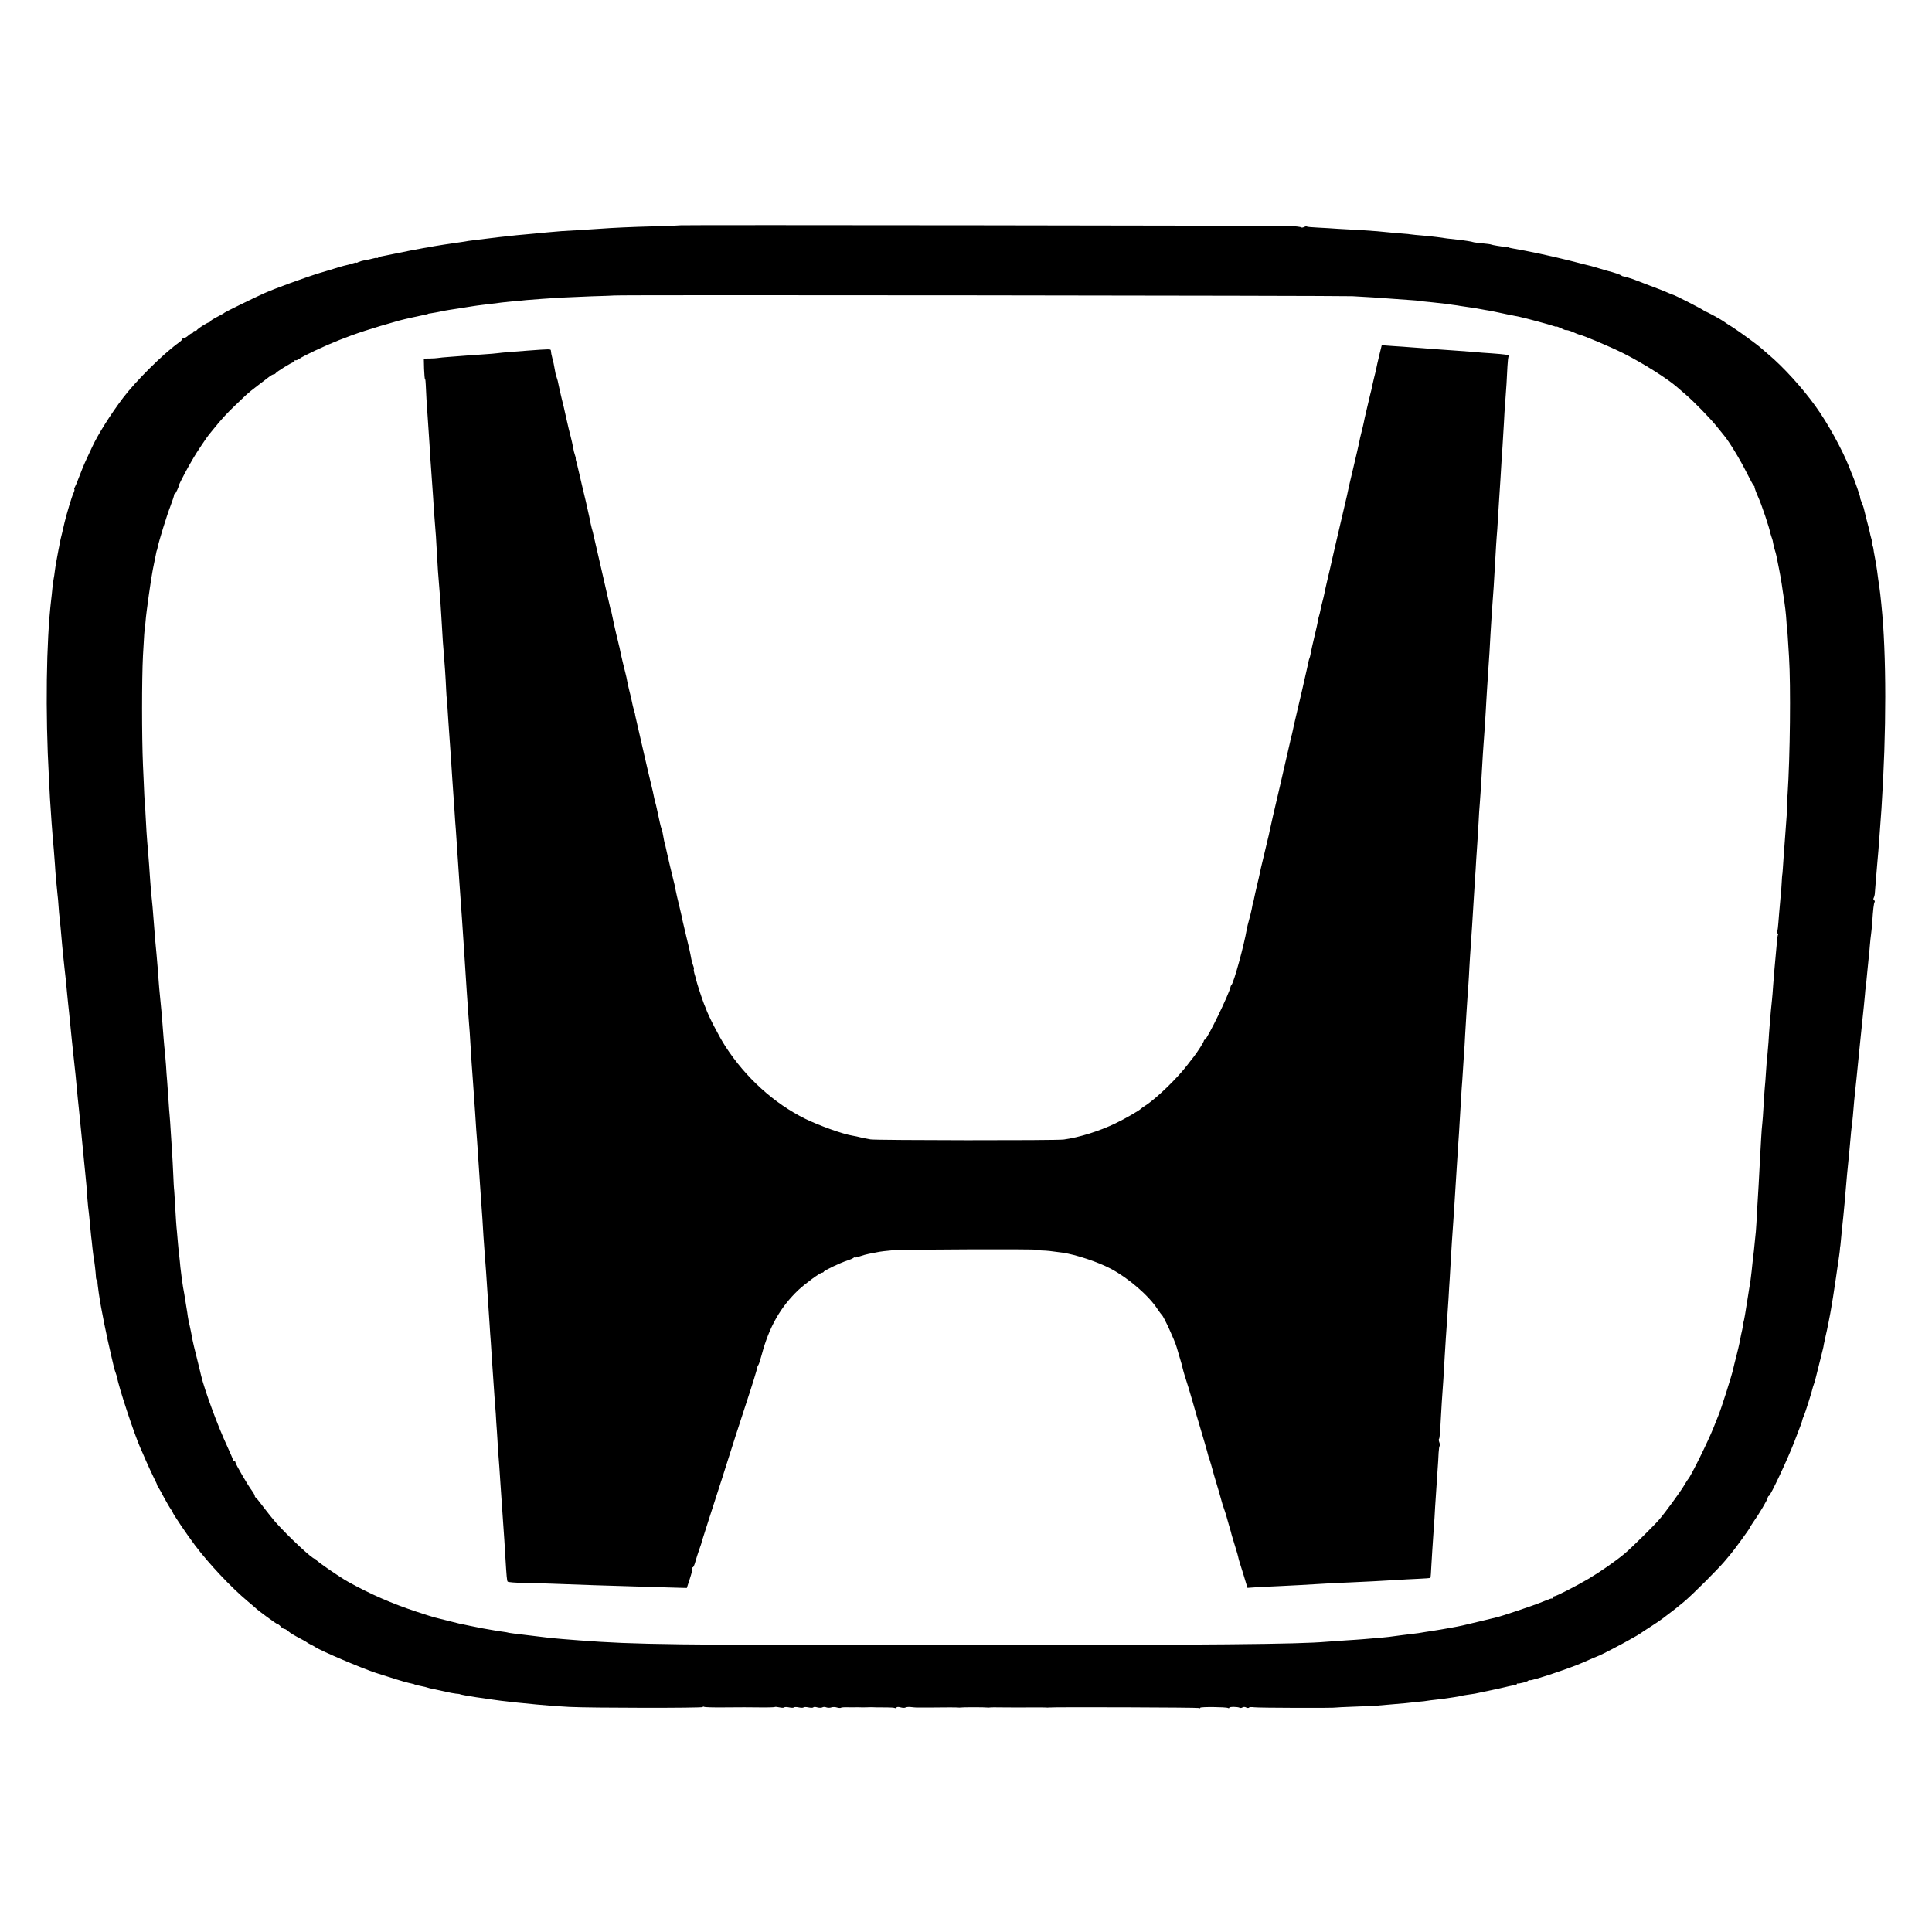
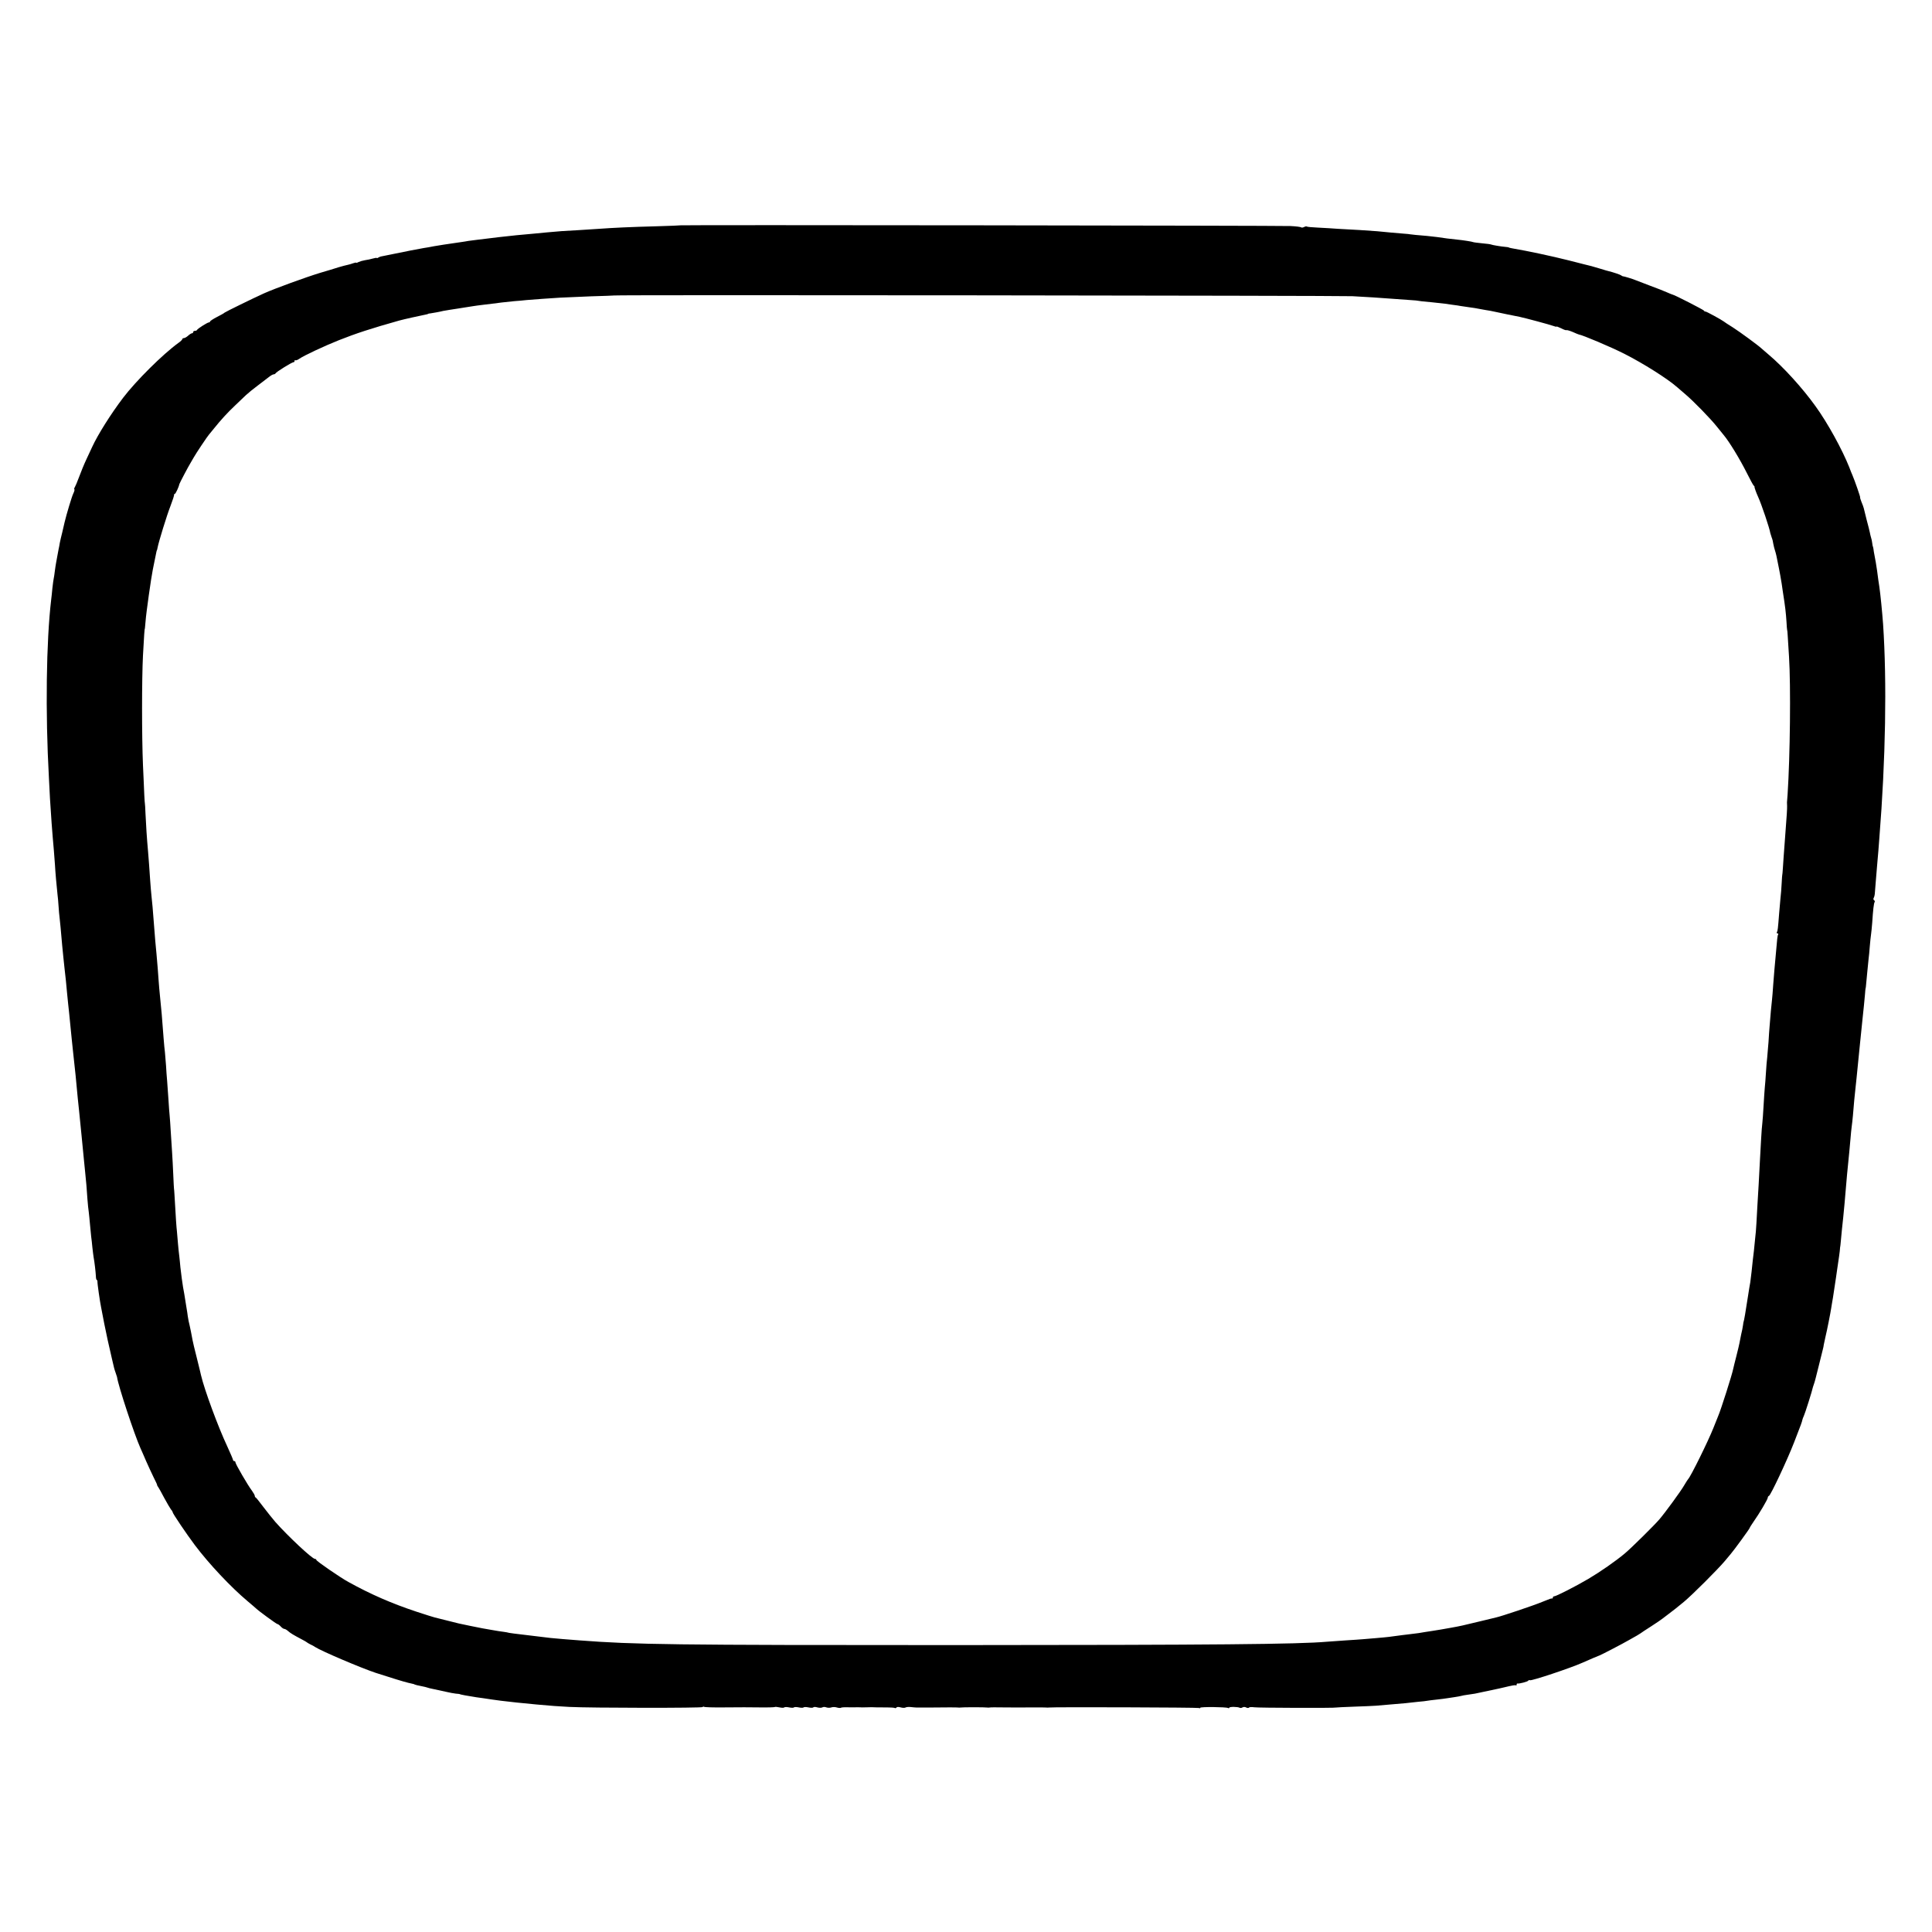
<svg xmlns="http://www.w3.org/2000/svg" version="1.0" width="1600pt" height="1600pt" viewBox="0 0 1600 1600" preserveAspectRatio="xMidYMid meet">
  <g transform="translate(0,1600) scale(0.1,-0.1)" fill="#000000" stroke="none">
    <path d="M5637 14134 c-1 -1 -92 -5 -202 -8 -224 -6 -350 -12 -475 -21 -47 -3 -123 -8 -170 -11 -103 -5 -175 -10 -255 -18 -33 -3 -85 -8 -115 -11 -108 -9 -174 -16 -289 -29 -24 -3 -64 -8 -90 -11 -25 -3 -66 -8 -91 -11 -25 -3 -56 -7 -70 -9 -14 -3 -42 -7 -62 -10 -21 -3 -55 -8 -75 -11 -21 -3 -51 -7 -68 -10 -16 -2 -52 -8 -80 -13 -27 -6 -66 -12 -85 -15 -28 -4 -165 -31 -320 -63 -14 -3 -29 -6 -35 -7 -5 -1 -16 -5 -22 -9 -7 -5 -13 -6 -13 -3 0 2 -15 0 -32 -5 -18 -5 -48 -12 -66 -14 -18 -3 -42 -10 -53 -15 -10 -6 -19 -8 -19 -6 0 3 -11 1 -25 -4 -14 -5 -36 -12 -48 -14 -12 -2 -44 -11 -72 -19 -27 -9 -97 -30 -155 -47 -118 -36 -374 -129 -465 -170 -93 -42 -321 -154 -325 -159 -3 -4 -31 -20 -63 -36 -31 -16 -57 -33 -57 -37 0 -4 -5 -8 -10 -8 -12 0 -94 -52 -98 -62 -2 -5 -10 -8 -18 -8 -8 0 -14 -4 -14 -10 0 -5 -5 -10 -10 -10 -6 0 -20 -9 -32 -20 -12 -11 -28 -20 -35 -20 -7 0 -13 -4 -13 -8 0 -5 -15 -20 -34 -33 -127 -92 -350 -313 -457 -454 -103 -136 -209 -305 -255 -405 -9 -19 -31 -66 -49 -105 -18 -38 -45 -104 -60 -145 -15 -41 -32 -80 -36 -86 -5 -6 -6 -13 -3 -16 3 -4 -1 -19 -9 -35 -12 -24 -57 -174 -72 -238 -2 -11 -11 -48 -19 -82 -9 -34 -18 -75 -21 -90 -2 -15 -7 -39 -10 -53 -3 -14 -8 -40 -11 -59 -3 -18 -8 -43 -10 -55 -2 -11 -7 -41 -10 -66 -3 -25 -7 -52 -9 -60 -2 -8 -7 -44 -11 -80 -3 -36 -8 -78 -10 -95 -41 -344 -49 -935 -19 -1475 2 -47 6 -125 9 -175 6 -106 19 -286 32 -427 3 -35 7 -88 9 -118 3 -60 14 -182 21 -245 3 -22 7 -67 9 -100 2 -33 6 -78 9 -100 4 -35 10 -96 21 -225 6 -60 15 -153 20 -195 7 -59 15 -133 20 -195 3 -30 7 -71 9 -90 4 -32 11 -103 21 -205 2 -22 6 -62 9 -90 3 -27 8 -75 11 -105 10 -92 14 -132 21 -195 7 -72 10 -99 18 -190 4 -38 9 -86 11 -105 2 -19 7 -64 10 -100 3 -36 8 -81 10 -100 3 -32 13 -133 20 -205 2 -16 6 -61 10 -100 9 -88 13 -131 19 -225 3 -41 8 -89 11 -107 2 -18 7 -63 10 -100 3 -37 8 -84 10 -103 3 -19 7 -60 10 -90 3 -30 8 -66 10 -80 8 -42 17 -123 19 -157 0 -18 4 -33 7 -33 4 0 6 -6 6 -12 -2 -12 21 -171 30 -213 2 -11 14 -74 27 -140 24 -118 29 -140 61 -279 9 -38 18 -77 20 -85 2 -9 8 -27 13 -41 5 -14 10 -28 11 -33 9 -70 143 -476 195 -592 8 -16 28 -64 46 -105 18 -41 46 -101 61 -132 16 -32 30 -61 30 -65 0 -5 4 -12 9 -18 4 -5 27 -46 50 -90 24 -44 49 -87 56 -96 8 -8 14 -19 14 -23 0 -10 114 -179 183 -271 118 -157 299 -349 437 -465 36 -30 67 -57 70 -60 20 -20 170 -130 178 -130 5 0 17 -9 27 -20 10 -11 23 -20 30 -20 6 0 20 -8 31 -18 19 -17 44 -32 114 -69 19 -10 37 -20 40 -23 3 -3 16 -11 30 -18 14 -6 32 -16 40 -22 52 -34 384 -175 502 -214 117 -38 237 -75 268 -82 48 -11 50 -11 53 -14 3 -2 25 -8 62 -15 17 -3 37 -8 45 -11 8 -3 24 -7 35 -9 28 -6 62 -13 120 -26 28 -7 64 -13 80 -15 17 -1 31 -3 33 -4 3 -4 68 -15 137 -26 11 -1 37 -5 58 -8 47 -8 90 -13 147 -21 120 -14 128 -15 295 -31 135 -12 161 -14 270 -20 174 -9 1105 -10 1105 -1 0 4 5 5 10 2 6 -4 80 -6 165 -5 85 0 161 1 168 1 6 0 65 -1 130 -1 66 -1 121 1 123 3 3 3 21 1 40 -3 19 -4 36 -4 39 0 3 4 21 4 40 0 19 -4 37 -4 40 0 3 4 21 4 40 0 19 -4 37 -4 40 0 3 4 21 4 40 0 19 -4 37 -4 40 0 3 5 18 5 34 0 15 -4 34 -4 41 0 7 5 23 5 34 0 12 -4 30 -4 41 0 11 4 32 4 47 -1 14 -4 29 -5 32 -2 3 3 27 5 53 4 27 0 62 -1 78 0 17 0 37 0 45 -1 8 0 31 0 50 1 19 1 41 1 48 0 15 -1 31 -1 106 -1 32 0 62 -2 66 -5 5 -3 11 -1 14 4 4 6 18 6 35 1 15 -4 33 -5 40 -1 6 4 26 6 43 4 18 -2 40 -4 48 -4 8 0 35 0 60 0 25 0 50 0 55 0 99 1 222 2 230 0 6 -1 14 -1 19 0 12 3 207 3 221 0 6 -1 14 -1 20 0 5 2 57 2 115 1 133 -1 117 -1 240 0 58 0 110 0 115 -1 6 -1 14 -1 19 0 28 5 1237 1 1246 -4 5 -3 10 -3 10 2 0 9 215 7 230 -2 6 -3 10 -2 10 2 0 10 71 9 87 0 5 -3 15 -2 23 3 8 5 21 5 31 -1 10 -5 20 -5 23 0 3 4 23 5 43 2 30 -5 678 -7 678 -2 0 1 65 4 145 7 80 3 163 6 185 8 124 10 214 18 245 21 19 2 64 7 100 11 36 3 72 7 80 9 8 2 44 6 80 10 36 4 74 9 85 11 10 2 37 6 60 9 22 3 47 8 55 10 8 3 33 7 55 10 22 3 49 7 60 9 48 10 182 38 198 42 9 2 25 6 35 8 79 19 102 23 107 18 3 -3 5 0 5 6 0 7 3 11 8 10 15 -3 82 15 88 23 3 5 9 7 14 4 12 -7 334 100 435 145 51 23 136 59 143 61 8 2 190 96 243 127 63 35 83 47 93 54 6 5 47 32 91 60 44 29 85 56 90 61 6 4 28 21 50 38 54 41 62 47 130 103 70 58 282 270 340 339 22 27 45 54 50 60 26 30 155 207 155 213 0 3 15 27 33 53 45 63 117 185 117 198 0 6 4 13 10 15 14 5 151 296 208 443 61 157 64 166 68 185 2 8 7 23 13 35 9 18 69 207 75 238 2 7 6 19 9 27 4 8 20 71 37 140 17 69 33 134 36 145 3 11 7 29 8 40 2 11 8 40 14 65 12 48 42 201 47 235 2 11 8 52 15 90 17 109 18 117 25 165 3 25 8 56 10 70 8 50 24 163 23 169 0 3 0 8 1 11 1 3 4 26 6 52 2 26 6 69 9 95 3 27 8 73 11 103 3 30 8 82 11 115 3 33 7 80 9 105 6 77 15 175 30 320 2 25 7 74 10 110 3 36 7 81 10 100 3 19 7 60 10 90 7 92 15 172 21 225 3 28 7 66 9 85 2 19 6 60 9 90 3 30 8 75 10 100 3 25 7 70 10 100 6 54 9 87 21 205 3 33 8 80 11 105 3 25 7 68 9 95 2 28 4 50 5 50 1 0 3 14 4 30 2 17 6 64 10 105 4 41 9 91 11 110 3 19 7 67 10 105 3 39 8 81 10 95 2 14 7 59 10 100 7 108 13 159 20 170 3 5 1 11 -5 15 -6 4 -7 12 -3 18 4 7 8 21 9 32 1 11 4 56 8 100 4 44 9 109 12 145 3 36 8 88 10 115 2 28 6 75 8 105 52 649 63 1291 31 1770 -7 97 -22 249 -31 310 -3 19 -7 46 -9 60 -4 37 -15 111 -20 140 -3 14 -8 41 -11 60 -4 19 -8 44 -9 55 -2 11 -4 20 -5 20 -1 0 -3 12 -5 27 -2 16 -6 37 -10 47 -3 11 -8 29 -10 42 -2 12 -14 58 -26 103 -11 45 -22 88 -24 97 -2 8 -10 32 -19 52 -8 20 -13 37 -11 37 4 0 -44 138 -64 185 -5 11 -17 40 -26 65 -58 146 -179 367 -279 505 -108 151 -268 327 -391 430 -26 22 -53 45 -59 51 -28 26 -178 136 -236 173 -36 22 -69 44 -75 49 -18 14 -144 83 -151 82 -4 -1 -10 2 -13 8 -6 8 -243 130 -259 132 -4 1 -25 9 -47 19 -22 10 -85 35 -140 55 -55 21 -109 42 -120 46 -26 11 -99 33 -105 32 -3 0 -9 3 -15 8 -8 6 -64 25 -105 35 -3 0 -32 9 -65 19 -33 10 -67 20 -75 22 -8 2 -94 23 -190 48 -144 36 -330 76 -470 100 -14 3 -25 5 -25 7 0 1 -11 3 -25 4 -38 3 -114 16 -121 20 -3 2 -36 7 -74 10 -38 4 -72 8 -75 10 -7 4 -84 16 -135 21 -22 2 -58 6 -80 9 -22 3 -60 8 -85 12 -25 3 -61 7 -80 9 -66 5 -145 13 -145 14 0 1 -22 3 -50 5 -52 4 -151 13 -220 20 -22 2 -87 6 -145 10 -58 3 -139 8 -180 10 -41 3 -115 8 -164 10 -48 2 -91 6 -94 9 -2 3 -12 1 -22 -4 -10 -5 -20 -6 -24 -3 -4 4 -44 9 -89 11 -85 4 -5045 10 -5050 6z m5563 -587 c127 -7 214 -12 355 -23 33 -2 89 -6 125 -9 36 -2 65 -5 65 -6 0 -1 33 -5 120 -13 39 -4 84 -9 100 -11 17 -3 48 -7 70 -10 22 -3 49 -6 60 -9 11 -2 45 -7 75 -11 30 -4 64 -9 75 -12 11 -2 36 -7 55 -10 19 -2 64 -11 100 -19 36 -8 74 -16 85 -18 11 -2 34 -6 50 -10 17 -3 39 -8 50 -10 44 -9 252 -65 278 -75 15 -6 27 -8 27 -6 0 3 17 -3 39 -14 21 -11 41 -18 43 -15 3 2 26 -4 52 -15 25 -11 48 -21 51 -21 30 -4 267 -104 377 -160 156 -79 356 -205 438 -277 8 -7 37 -32 65 -56 70 -59 212 -205 265 -272 25 -31 50 -62 55 -68 44 -52 133 -197 193 -317 26 -52 51 -98 55 -101 5 -3 8 -8 7 -10 -2 -5 16 -54 30 -84 28 -61 95 -260 101 -300 1 -5 6 -21 11 -35 6 -14 12 -38 14 -55 3 -16 9 -41 14 -55 7 -21 15 -55 26 -115 1 -5 3 -14 4 -20 1 -5 3 -14 4 -20 1 -5 5 -29 10 -53 4 -23 9 -52 11 -65 2 -12 6 -40 9 -62 21 -133 26 -180 31 -255 2 -36 4 -65 5 -65 1 0 4 -22 5 -50 2 -27 7 -106 11 -175 15 -239 9 -821 -12 -1140 -2 -30 -4 -59 -5 -65 0 -5 0 -19 1 -30 1 -19 -3 -83 -16 -250 -11 -152 -16 -210 -19 -265 -2 -30 -4 -55 -5 -55 -1 0 -3 -31 -5 -70 -2 -38 -6 -95 -10 -125 -3 -30 -8 -86 -11 -125 -10 -130 -12 -143 -18 -154 -4 -6 -2 -11 4 -11 6 0 9 -4 6 -9 -6 -8 -8 -30 -21 -181 -4 -41 -8 -91 -10 -110 -2 -19 -6 -75 -10 -125 -3 -49 -8 -106 -10 -125 -4 -32 -14 -136 -20 -220 -2 -19 -6 -78 -9 -130 -4 -52 -9 -111 -11 -130 -3 -19 -7 -73 -10 -120 -3 -47 -7 -105 -10 -130 -2 -25 -7 -92 -10 -150 -3 -58 -8 -121 -10 -140 -3 -19 -7 -78 -10 -130 -3 -52 -7 -133 -10 -180 -6 -127 -16 -296 -21 -375 -2 -38 -6 -104 -8 -145 -2 -41 -7 -100 -11 -130 -3 -30 -8 -75 -10 -100 -3 -25 -7 -58 -9 -75 -2 -16 -6 -59 -10 -95 -4 -36 -9 -76 -11 -90 -5 -25 -10 -57 -19 -115 -19 -127 -34 -210 -36 -210 -1 0 -3 -13 -5 -29 -2 -16 -9 -52 -16 -80 -6 -28 -12 -60 -14 -71 -2 -11 -13 -58 -25 -105 -12 -47 -24 -94 -26 -105 -9 -48 -104 -345 -124 -390 -5 -11 -23 -56 -40 -100 -44 -111 -189 -405 -210 -425 -3 -3 -18 -26 -33 -52 -27 -47 -154 -221 -205 -281 -40 -47 -231 -236 -286 -282 -75 -63 -203 -152 -301 -210 -105 -62 -268 -145 -284 -145 -6 0 -11 -5 -11 -10 0 -6 -3 -9 -7 -8 -8 1 -14 -1 -83 -29 -72 -30 -338 -119 -380 -128 -3 -1 -57 -14 -120 -29 -161 -39 -174 -42 -252 -56 -32 -6 -70 -13 -85 -15 -16 -3 -46 -8 -68 -11 -22 -3 -51 -8 -65 -10 -29 -6 -67 -11 -127 -18 -37 -4 -65 -8 -171 -22 -19 -2 -66 -7 -105 -10 -40 -3 -88 -8 -107 -9 -19 -2 -84 -6 -145 -10 -60 -4 -130 -9 -155 -11 -240 -21 -915 -27 -3085 -28 -2345 0 -2645 4 -3105 39 -41 3 -104 8 -140 11 -36 3 -81 7 -100 9 -19 2 -53 7 -75 9 -231 27 -280 34 -280 36 0 1 -16 3 -35 6 -19 2 -62 9 -95 15 -33 6 -69 12 -80 14 -11 2 -56 11 -100 20 -44 9 -87 18 -95 20 -8 2 -53 13 -100 25 -47 12 -92 23 -100 25 -8 2 -77 23 -152 48 -204 68 -375 142 -563 246 -65 35 -265 173 -265 182 0 5 -6 9 -12 9 -23 0 -224 189 -327 305 -24 28 -69 84 -100 125 -31 41 -59 77 -63 78 -5 2 -8 8 -8 14 0 6 -11 25 -23 42 -34 44 -137 222 -137 235 0 6 -4 11 -10 11 -5 0 -10 4 -10 9 0 5 -22 56 -48 113 -75 159 -189 468 -217 588 0 3 -16 66 -34 140 -19 74 -35 142 -36 150 -2 15 -22 116 -33 160 -3 14 -6 32 -7 40 -1 8 -6 47 -13 85 -6 39 -14 84 -16 100 -3 17 -7 41 -10 55 -6 34 -15 104 -22 165 -2 28 -7 68 -9 90 -3 22 -8 69 -11 105 -3 36 -7 83 -9 105 -4 35 -8 86 -20 300 -2 28 -3 50 -4 50 -1 0 -3 52 -6 115 -3 63 -7 149 -10 190 -3 41 -7 118 -11 170 -3 52 -7 111 -9 130 -2 19 -7 80 -10 135 -4 55 -9 125 -11 155 -3 30 -7 87 -9 125 -3 39 -7 88 -9 110 -3 22 -8 74 -11 115 -12 163 -20 259 -31 360 -3 30 -8 82 -10 115 -5 72 -10 137 -18 225 -7 67 -13 139 -21 245 -10 127 -14 182 -20 230 -3 28 -8 86 -11 130 -8 119 -12 173 -18 245 -10 108 -17 222 -21 311 -2 46 -4 84 -5 84 -1 0 -3 32 -5 70 -2 39 -6 151 -11 250 -10 236 -10 710 0 905 9 171 13 225 16 225 0 0 3 29 6 65 4 61 47 364 59 420 3 14 7 34 9 45 6 29 20 99 22 108 1 4 2 8 3 10 2 1 4 11 6 22 10 51 77 269 107 345 18 47 31 88 30 93 -1 4 2 7 6 7 6 0 33 57 37 80 1 7 77 151 90 171 5 9 18 32 29 50 18 33 116 179 126 189 3 3 23 28 45 55 52 65 107 126 174 189 29 28 68 65 87 83 18 17 63 54 101 82 37 28 79 60 93 71 14 11 30 20 37 20 6 0 13 4 15 8 4 11 135 92 148 92 5 0 10 5 10 12 0 6 3 8 6 5 4 -4 19 2 33 12 37 26 208 106 326 153 143 57 269 98 500 163 44 12 166 39 221 50 10 2 19 4 19 6 0 1 9 3 21 4 16 2 82 14 104 20 3 0 27 4 53 9 27 4 56 9 65 10 10 2 38 6 63 10 25 4 57 9 70 11 13 2 47 7 74 10 65 8 102 12 161 20 27 3 74 8 104 11 30 2 75 6 100 9 25 2 83 7 130 10 47 3 114 7 150 10 36 2 151 7 255 11 105 3 191 6 192 7 5 6 6003 -1 6113 -6z" />
-     <path d="M11426 13072 c-17 -71 -24 -100 -32 -142 -3 -14 -10 -43 -16 -65 -5 -22 -12 -51 -15 -65 -2 -14 -9 -43 -15 -65 -5 -22 -11 -47 -13 -55 -2 -8 -11 -46 -20 -85 -9 -38 -19 -81 -21 -95 -3 -14 -11 -50 -19 -80 -8 -30 -16 -66 -18 -80 -5 -25 -26 -115 -52 -225 -8 -33 -20 -82 -26 -110 -6 -27 -13 -58 -15 -67 -2 -10 -6 -27 -8 -38 -12 -53 -80 -345 -98 -420 -11 -47 -21 -92 -23 -100 -8 -36 -27 -121 -45 -195 -10 -44 -21 -91 -23 -105 -3 -14 -10 -45 -17 -70 -7 -25 -14 -56 -16 -70 -3 -14 -7 -32 -10 -40 -3 -8 -7 -26 -9 -40 -2 -14 -15 -72 -29 -130 -14 -58 -28 -120 -31 -139 -3 -19 -8 -37 -10 -41 -2 -3 -6 -17 -9 -31 -2 -13 -10 -46 -16 -74 -6 -27 -14 -59 -16 -70 -5 -20 -10 -43 -18 -80 -3 -11 -21 -90 -41 -175 -20 -85 -39 -166 -41 -180 -3 -14 -7 -32 -10 -40 -3 -8 -7 -26 -9 -40 -3 -14 -41 -180 -85 -370 -45 -190 -83 -358 -86 -375 -3 -16 -10 -48 -16 -70 -5 -22 -11 -47 -13 -55 -2 -8 -13 -55 -25 -105 -12 -49 -24 -100 -26 -113 -2 -12 -13 -59 -24 -105 -11 -45 -21 -93 -24 -107 -2 -14 -5 -25 -6 -25 -2 0 -6 -21 -14 -65 -4 -19 -13 -57 -21 -85 -8 -27 -17 -65 -20 -82 -22 -131 -105 -432 -125 -458 -5 -5 -9 -13 -9 -17 -9 -54 -195 -438 -213 -438 -4 0 -8 -4 -8 -9 0 -10 -49 -87 -84 -133 -12 -14 -32 -41 -46 -59 -85 -114 -264 -287 -355 -345 -16 -10 -32 -21 -35 -25 -10 -13 -138 -87 -214 -123 -131 -63 -299 -116 -426 -133 -62 -9 -1545 -7 -1600 1 -25 4 -61 12 -80 16 -19 5 -51 12 -70 15 -81 13 -275 83 -390 139 -260 128 -496 343 -663 601 -54 84 -142 255 -162 315 -1 3 -7 18 -14 34 -14 34 -60 175 -66 202 -2 11 -8 33 -14 51 -5 17 -7 33 -5 36 3 2 0 17 -6 32 -6 16 -13 40 -15 54 -8 46 -23 114 -45 201 -11 47 -23 96 -26 110 -2 14 -15 70 -28 125 -14 55 -27 114 -30 130 -2 17 -11 57 -20 90 -14 57 -43 177 -52 220 -3 11 -7 31 -10 45 -2 14 -7 31 -10 39 -2 8 -7 30 -10 50 -8 44 -9 52 -17 71 -5 13 -16 62 -32 138 -10 46 -14 64 -19 80 -3 9 -7 28 -10 42 -2 14 -14 66 -26 115 -12 50 -23 97 -25 105 -2 8 -15 67 -30 130 -25 109 -59 256 -71 310 -3 14 -6 26 -5 27 0 2 -5 17 -10 35 -5 18 -12 47 -15 63 -3 17 -12 57 -21 90 -8 33 -17 71 -19 85 -2 14 -8 41 -13 60 -10 37 -40 162 -46 196 -2 10 -4 21 -5 24 -1 3 -3 10 -4 15 -1 6 -5 21 -8 35 -14 52 -48 206 -52 230 -3 14 -5 25 -6 25 -1 0 -3 7 -5 15 -3 14 -60 263 -70 306 -12 50 -67 291 -70 304 -1 8 -8 34 -15 58 -6 24 -13 55 -15 70 -3 15 -18 83 -34 152 -17 69 -40 168 -52 220 -12 52 -24 102 -27 110 -3 8 -5 18 -4 22 1 4 -2 18 -7 31 -5 13 -12 41 -15 63 -4 21 -13 62 -20 89 -8 28 -24 95 -36 150 -12 55 -30 134 -41 175 -10 41 -20 89 -24 107 -3 18 -9 42 -14 55 -5 13 -9 28 -10 33 -1 8 -6 35 -16 85 -1 3 -5 21 -10 40 -9 36 -11 45 -13 68 -2 12 -7 12 -197 -2 -33 -3 -96 -8 -140 -11 -44 -3 -91 -8 -105 -10 -14 -2 -68 -7 -120 -10 -52 -4 -115 -8 -140 -10 -25 -2 -83 -6 -130 -10 -47 -3 -94 -8 -105 -10 -11 -2 -41 -4 -68 -4 l-47 -1 2 -85 c2 -47 5 -85 8 -85 3 0 5 -21 6 -48 1 -45 8 -161 20 -327 10 -152 13 -190 18 -280 4 -49 8 -119 11 -155 7 -92 15 -214 20 -295 3 -38 7 -97 10 -130 3 -33 8 -100 10 -150 11 -194 14 -242 20 -305 10 -121 16 -195 20 -275 12 -211 15 -249 20 -302 6 -69 16 -211 20 -308 2 -38 4 -70 5 -70 1 0 3 -28 14 -200 8 -118 15 -214 21 -300 3 -38 7 -108 10 -155 3 -47 8 -112 10 -145 3 -33 7 -98 10 -145 3 -47 7 -110 10 -140 6 -85 15 -218 20 -295 3 -38 7 -99 9 -135 3 -36 8 -105 11 -155 3 -49 8 -119 11 -155 3 -36 7 -96 9 -135 3 -38 6 -99 9 -135 8 -129 18 -276 21 -325 9 -130 16 -234 20 -280 3 -27 7 -93 10 -145 8 -135 14 -225 20 -300 5 -63 12 -164 20 -285 2 -33 6 -96 9 -140 4 -44 8 -111 11 -150 2 -38 7 -106 10 -150 3 -44 8 -111 10 -150 3 -38 7 -104 10 -145 7 -95 14 -194 19 -290 3 -41 7 -104 10 -140 7 -82 16 -217 21 -295 2 -33 7 -100 10 -150 3 -49 8 -117 10 -150 2 -33 6 -98 10 -145 3 -47 8 -116 10 -155 13 -192 15 -225 20 -290 3 -38 8 -104 11 -145 2 -41 6 -104 9 -140 2 -36 7 -103 9 -150 3 -47 8 -112 11 -145 2 -33 7 -100 10 -150 6 -95 13 -192 20 -290 9 -119 15 -221 20 -305 10 -167 13 -199 19 -208 3 -5 65 -10 138 -11 73 -2 171 -4 218 -6 174 -7 471 -17 916 -30 l212 -6 25 77 c14 43 24 81 21 86 -3 4 -1 8 3 8 5 0 15 21 22 48 7 26 22 71 32 100 10 28 19 53 18 55 0 1 2 9 5 17 2 8 29 92 59 185 30 94 79 244 108 335 29 91 53 167 54 170 1 6 99 310 150 465 44 132 87 273 87 282 0 5 3 13 8 18 5 6 17 44 28 85 61 229 155 395 303 536 59 55 180 144 197 144 6 0 12 4 14 8 4 11 139 75 193 92 22 7 46 17 53 23 6 5 12 7 12 4 0 -4 19 1 42 9 23 8 55 17 72 20 17 3 49 9 72 14 22 5 80 12 130 16 105 7 1184 11 1184 4 0 -3 21 -5 48 -6 41 -1 72 -4 172 -18 110 -16 293 -77 399 -133 146 -77 316 -224 388 -336 16 -23 31 -44 35 -47 15 -11 106 -209 122 -265 10 -33 24 -80 31 -105 8 -25 16 -56 19 -70 3 -14 10 -38 15 -55 11 -31 63 -202 67 -220 2 -9 44 -154 101 -345 14 -47 26 -92 28 -100 2 -8 4 -16 5 -17 2 -2 3 -6 4 -10 2 -5 8 -28 16 -53 7 -25 14 -51 16 -57 1 -7 12 -43 23 -80 18 -59 37 -124 46 -158 6 -24 9 -33 27 -85 10 -30 18 -55 17 -55 0 0 7 -27 17 -60 10 -33 18 -62 19 -65 0 -5 10 -39 42 -143 8 -26 16 -53 17 -60 1 -7 5 -21 8 -32 4 -11 21 -66 38 -122 l31 -103 87 6 c48 2 132 7 187 9 107 5 198 10 365 20 58 4 150 8 205 10 120 5 270 13 385 20 47 3 129 8 184 10 54 2 100 6 102 8 2 1 6 48 8 102 5 90 9 147 21 325 3 30 7 102 10 159 7 107 9 137 20 301 4 52 8 119 9 148 2 28 5 55 9 58 3 3 2 16 -3 29 -5 13 -6 25 -3 28 6 6 9 44 18 212 3 61 8 133 10 160 4 44 12 174 20 320 3 57 14 224 20 305 2 30 7 105 11 165 3 61 8 135 10 165 2 30 5 93 8 140 5 91 14 234 22 340 2 36 6 97 9 135 2 39 6 104 9 145 3 41 8 120 11 175 3 55 8 132 11 170 5 71 8 115 19 305 3 58 8 132 10 165 3 33 7 98 10 145 3 47 7 110 9 140 3 30 7 105 10 165 8 133 13 222 21 335 4 47 8 112 10 145 1 33 6 105 9 160 15 218 20 294 31 480 3 44 7 116 10 160 3 44 8 116 10 160 3 44 7 112 10 150 2 39 7 113 10 165 2 52 7 122 10 155 6 73 13 188 20 315 3 52 7 124 10 160 3 36 7 106 11 155 3 50 7 115 9 145 1 30 6 100 9 155 4 55 9 138 12 185 8 111 11 162 18 295 4 61 9 139 11 175 12 152 18 250 30 465 3 61 8 133 10 160 3 28 7 93 10 145 3 52 8 124 10 160 2 36 7 112 11 170 3 58 8 125 9 150 4 51 12 181 20 320 2 52 7 124 10 160 8 102 16 229 19 306 2 39 6 77 10 83 4 6 1 11 -6 12 -7 0 -20 2 -28 3 -8 2 -58 6 -110 10 -52 3 -115 8 -140 11 -25 2 -85 6 -135 10 -49 3 -119 8 -155 11 -36 2 -94 7 -130 10 -36 2 -85 6 -110 8 -25 2 -88 7 -141 10 l-96 7 -17 -69z" />
  </g>
</svg>